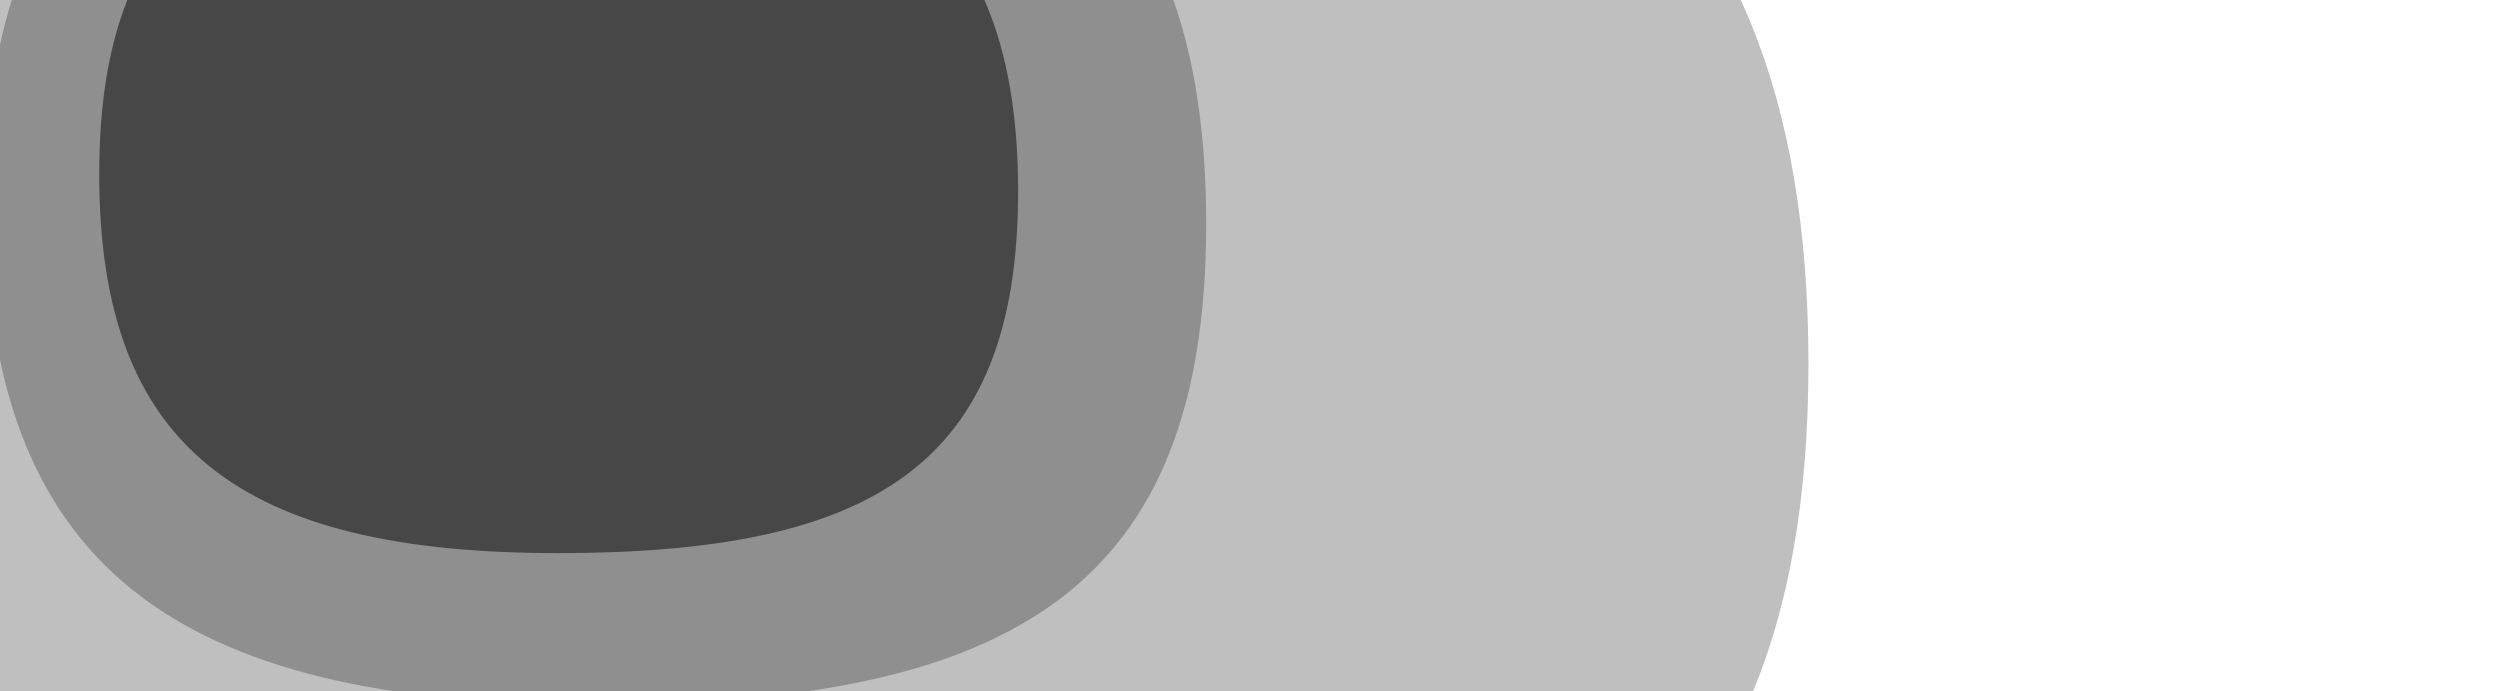
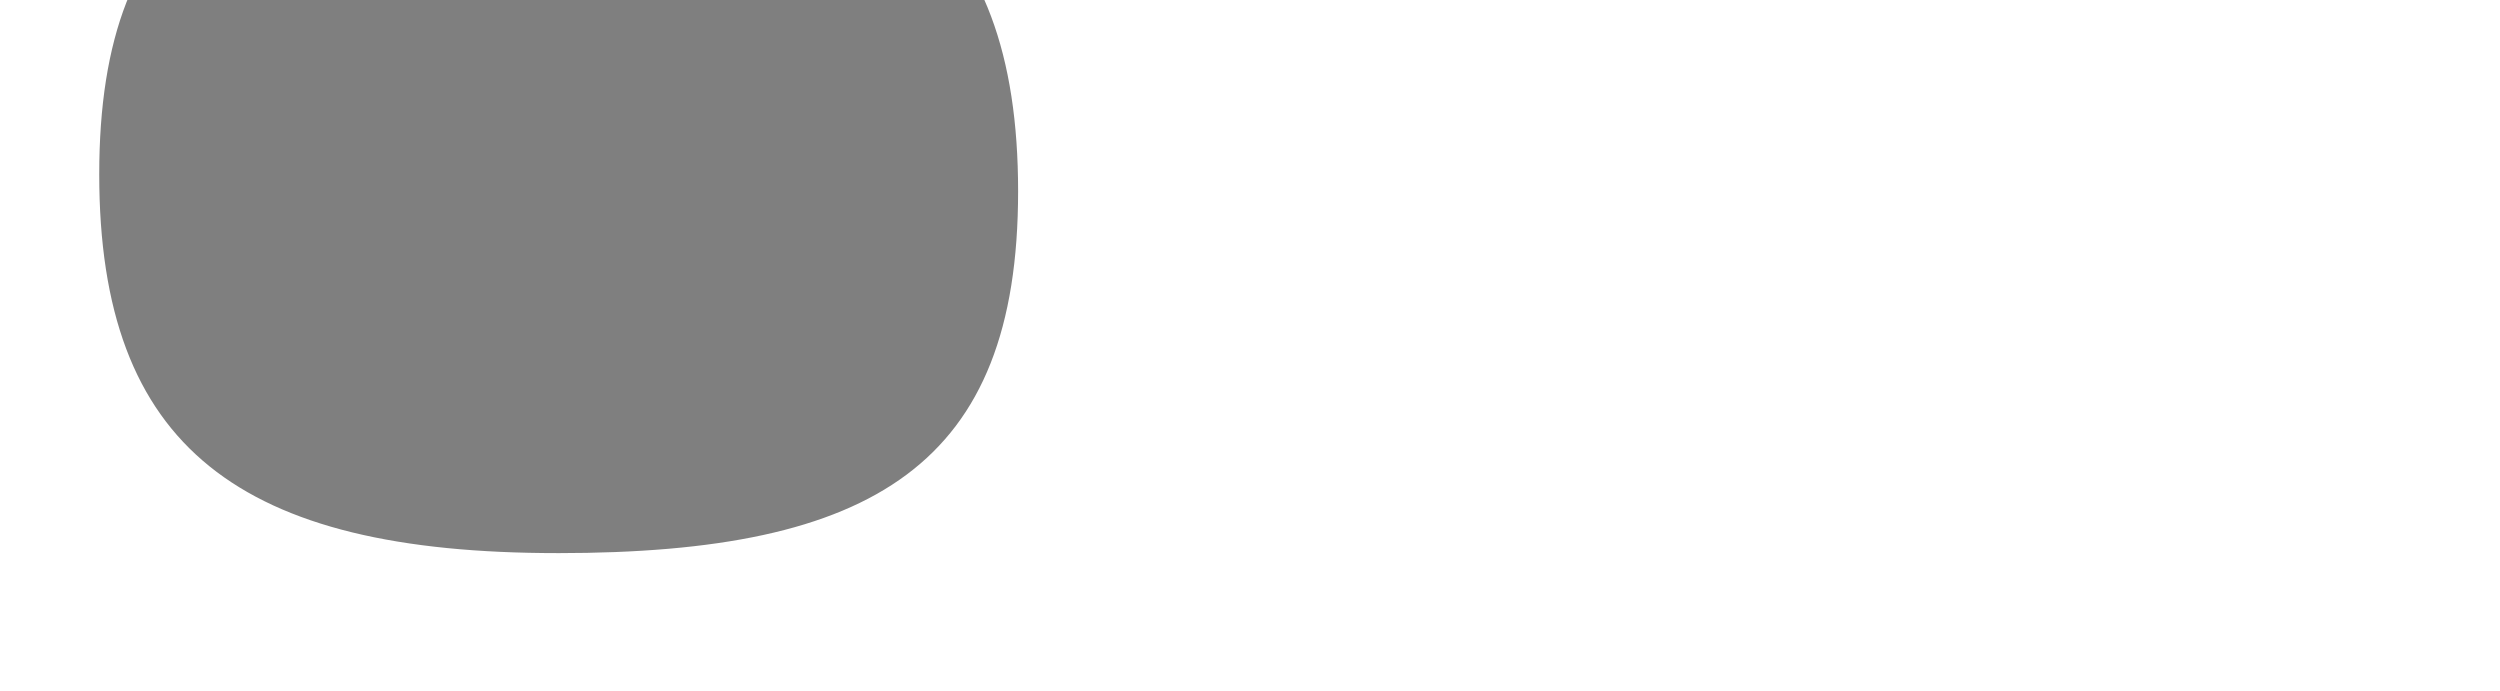
<svg xmlns="http://www.w3.org/2000/svg" width="1920" height="531" viewBox="0 0 1920 531" fill="none">
  <g clip-path="url(#clip0_4002_7416)">
-     <path d="M632.387 821.773C1151.61 821.773 1388.88 689.387 1388.88 279.493C1388.88 -130.4 1157.19 -290.667 635.16 -290.667C113.133 -290.667 -121.333 -155.72 -121.333 254.093C-121.333 663.907 110.36 821.773 632.387 821.773Z" fill="black" fill-opacity="0.25" />
-     <path d="M456.64 541.12C779.027 541.12 926.347 450.987 926.347 171.893C926.347 -107.2 782.493 -216.333 458.36 -216.333C134.227 -216.333 -11.347 -124.453 -11.347 154.587C-11.347 433.627 132.507 541.12 456.64 541.12Z" fill="black" fill-opacity="0.25" />
    <path d="M428.413 424.8C671.04 424.8 781.907 356.96 781.907 146.92C781.907 -63.12 673.64 -145.253 429.707 -145.253C185.773 -145.253 76.213 -76.106 76.213 133.894C76.213 343.894 184.48 424.787 428.413 424.787V424.8Z" fill="black" fill-opacity="0.5" />
  </g>
  <defs>
    <clipPath id="clip0_4002_7416">
      <rect width="1920" height="530.667" fill="white" />
    </clipPath>
  </defs>
</svg>